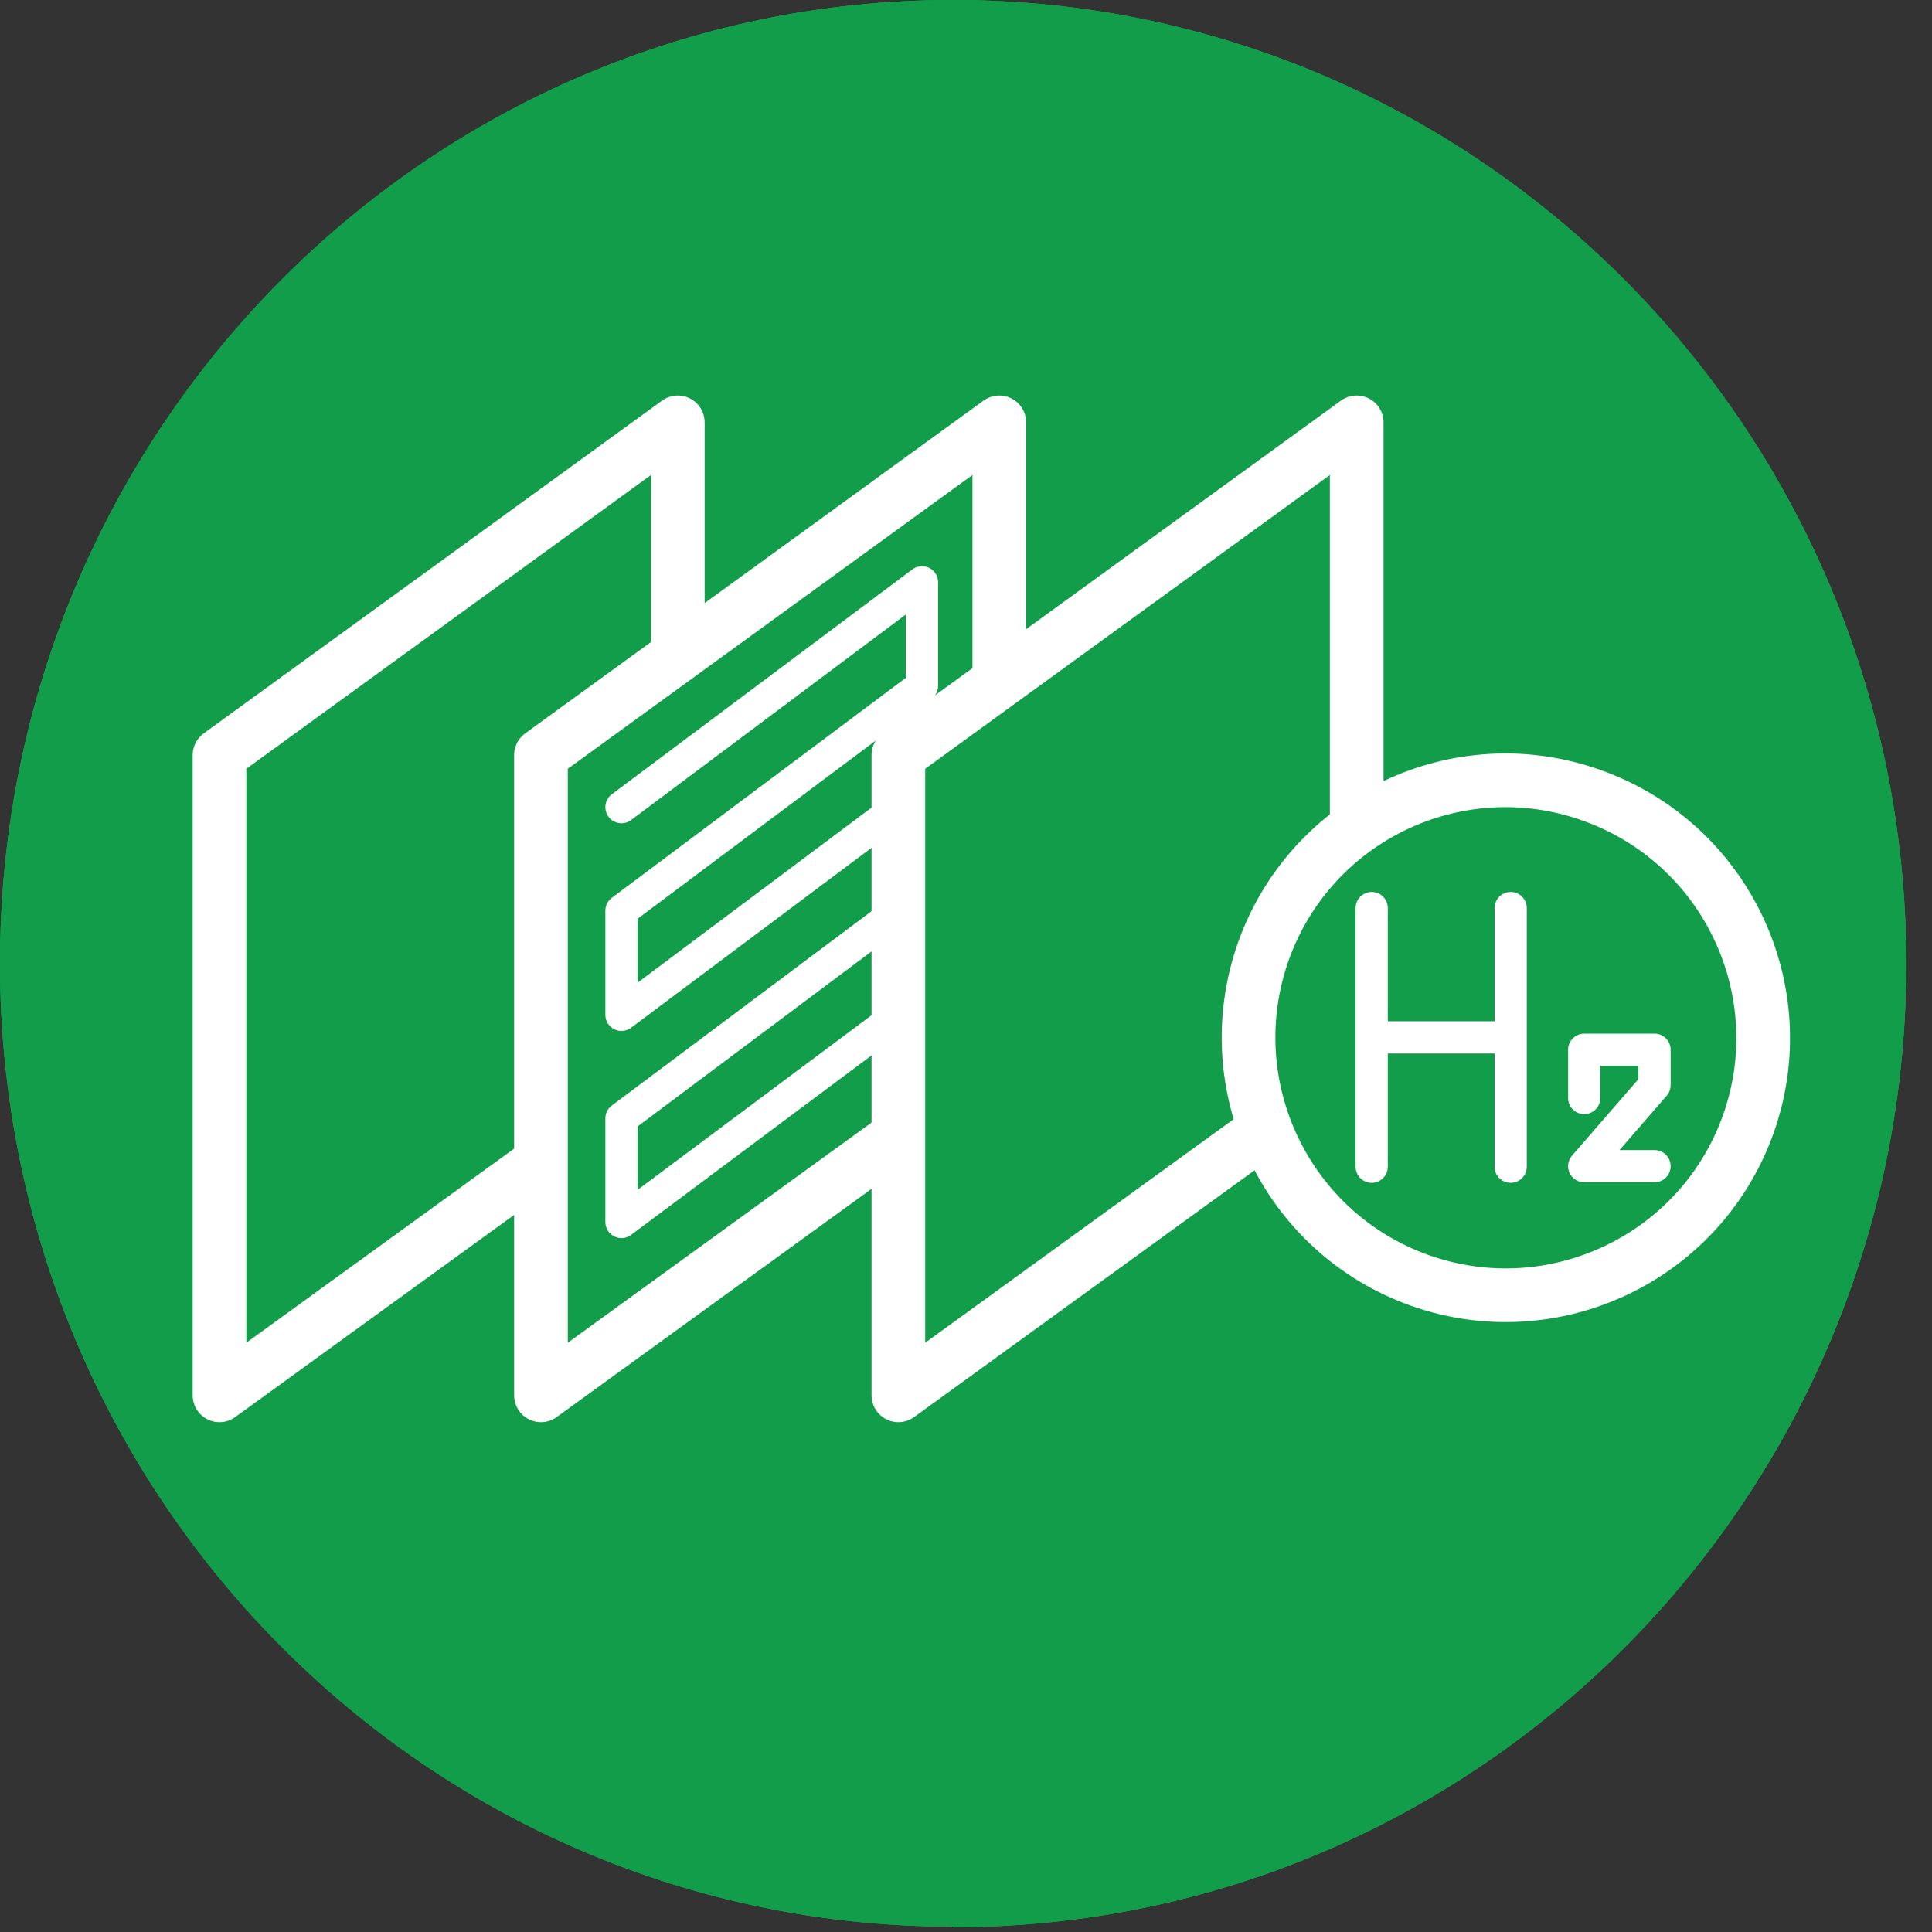
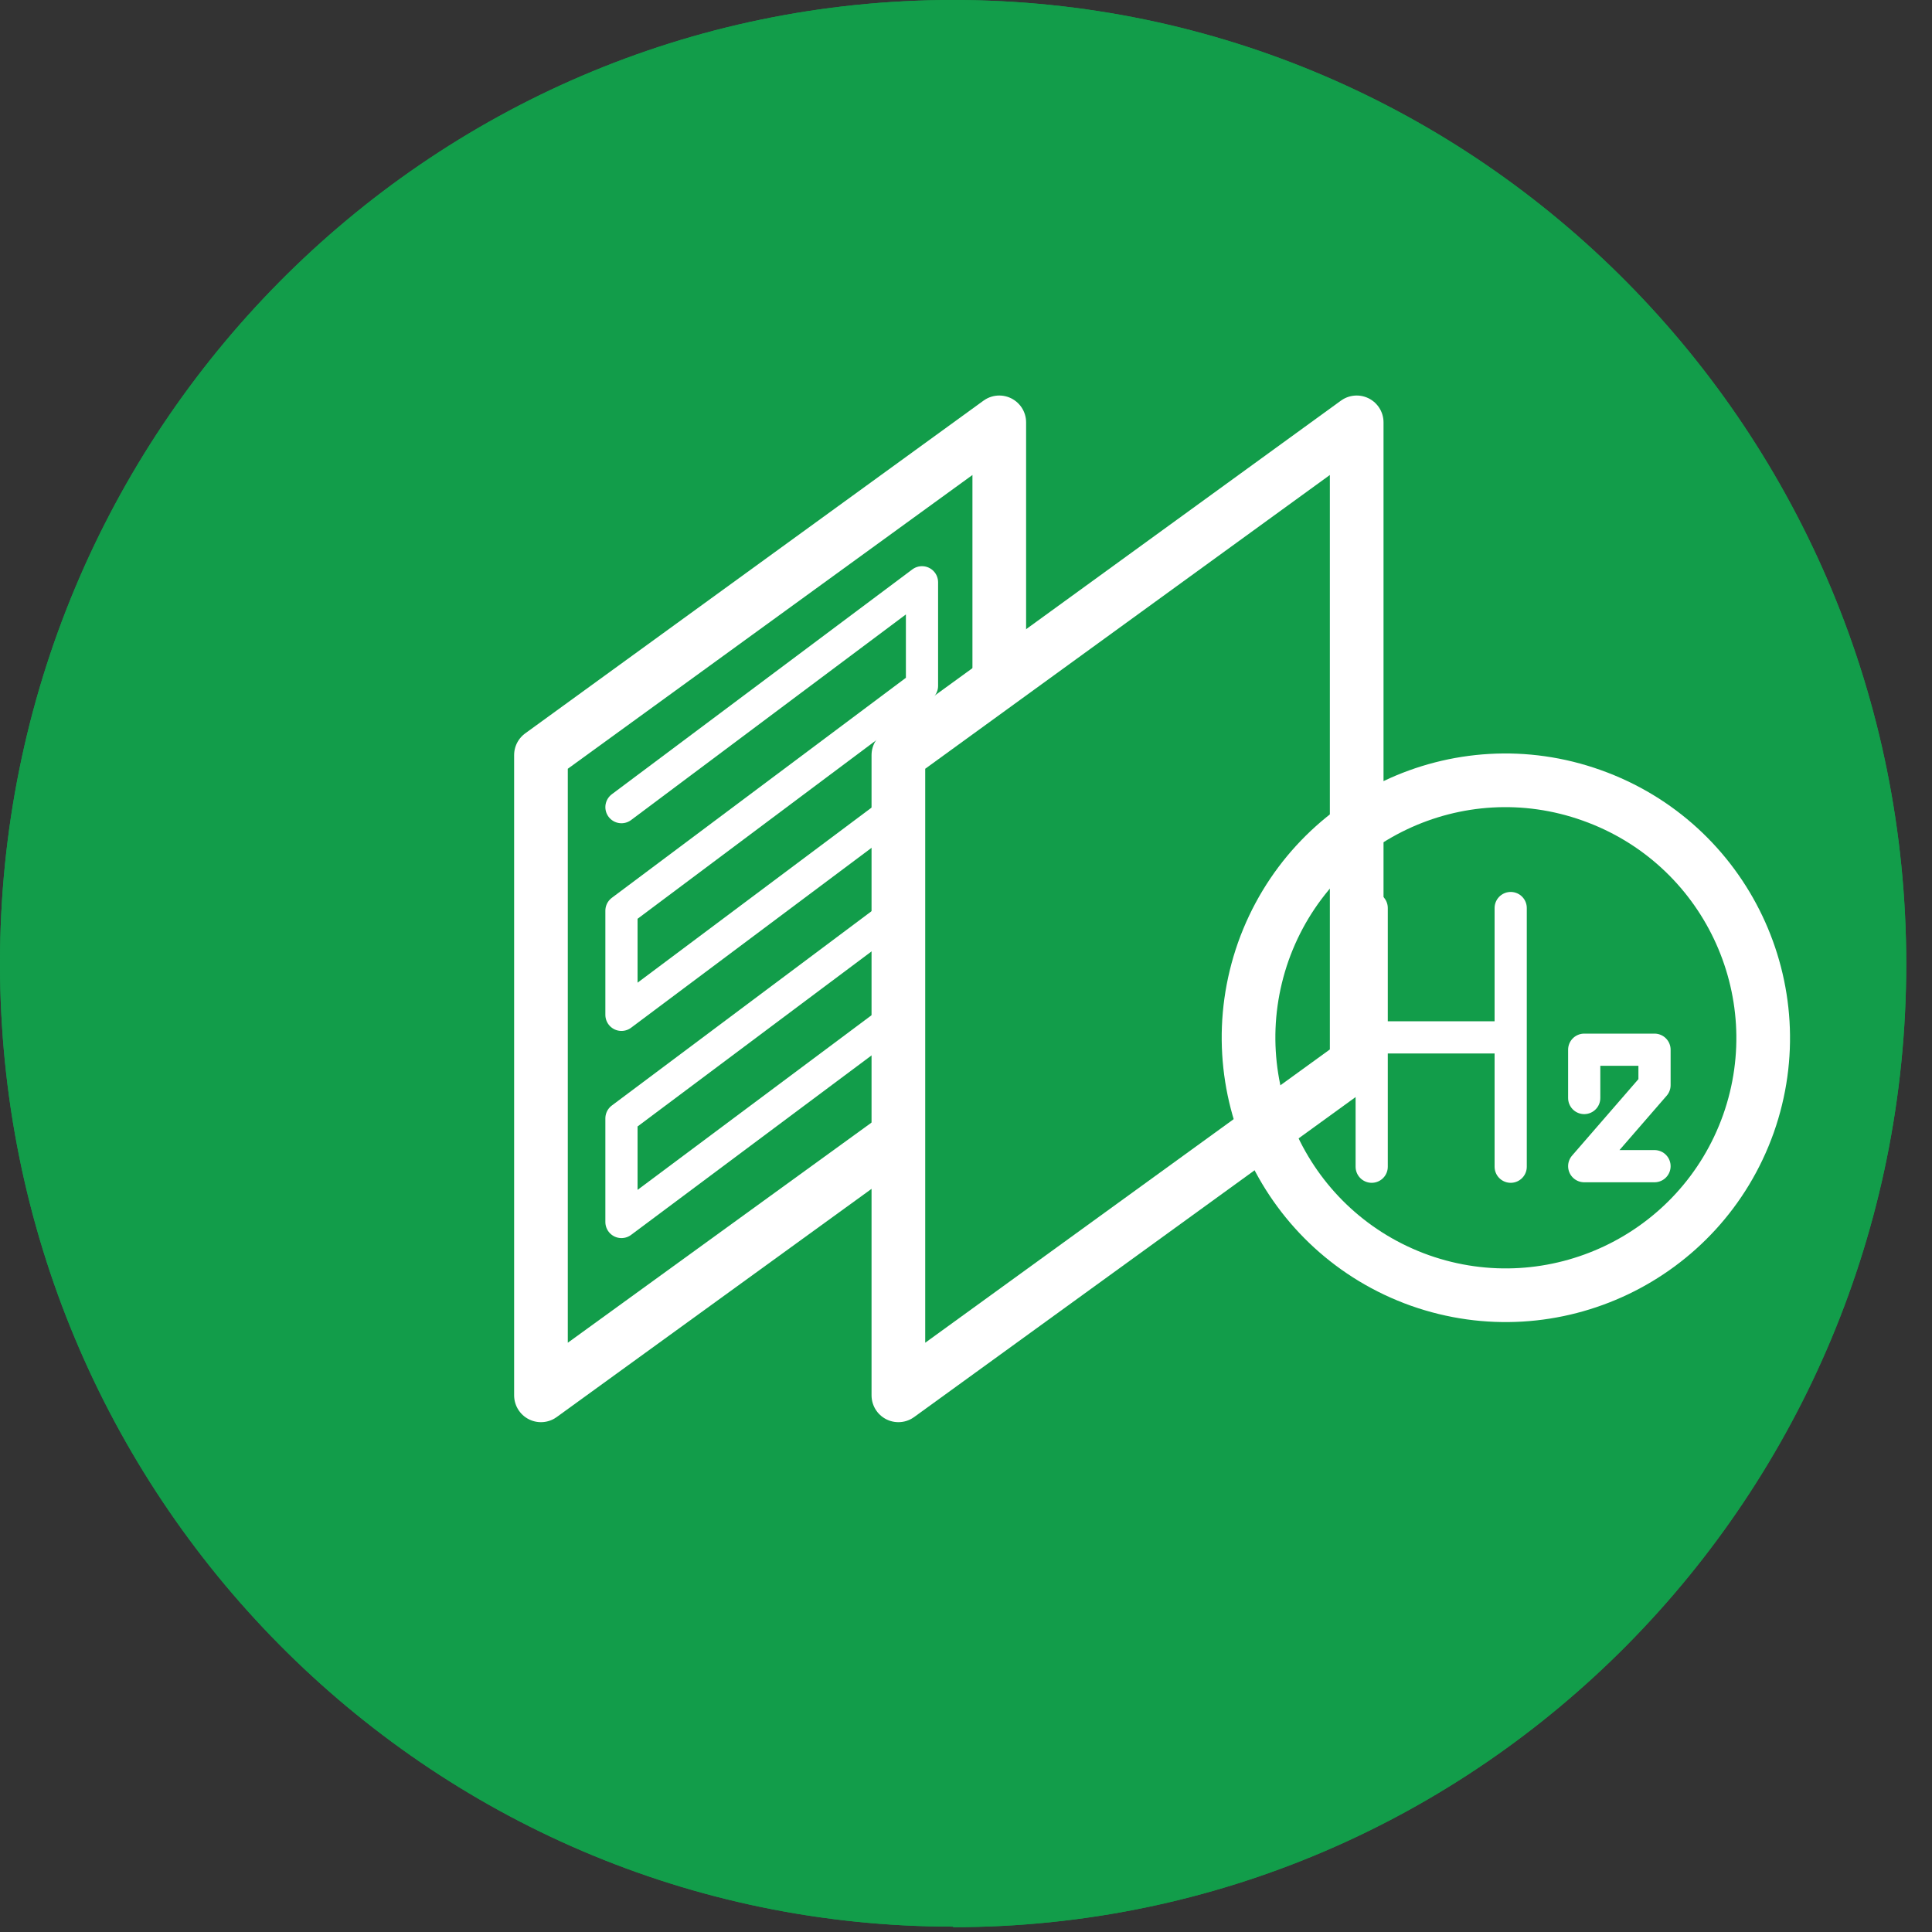
<svg xmlns="http://www.w3.org/2000/svg" width="72" height="72" viewBox="0 0 72 72" fill="none">
  <rect x="0" y="0" width="72" height="72" fill="#333333" stroke="none" />
  <g clip-path="url(#clip0_592_379)">
    <path d="M35.52 71.82C55.14 71.82 71.04 55.74 71.04 35.92C71.04 16.1 55.14 0 35.52 0C15.9 0 0 16.08 0 35.9C0 55.72 15.9 71.8 35.52 71.8" fill="#129D4A" />
    <path d="M14.2 33.06L17.2 31.32C16.36 29.86 15.88 28.16 15.88 26.36C15.88 20.88 20.32 16.44 25.8 16.44C27.98 16.44 30 17.14 31.64 18.34C31.941 18.56 32.221 18.8 32.501 19.04M17.2 21.4L14.2 19.68M30.761 17.78L32.48 14.78M20.82 17.78L19.1 14.78M25.78 16.44V12.98M12.4 26.38H15.86M47.501 50.92C47.501 50.92 43.041 53.02 42.3 54.6C41.56 56.18 42.24 58.06 43.821 58.8C45.401 59.54 47.281 58.86 48.02 57.28C48.761 55.7 47.501 50.92 47.501 50.92ZM37.821 50.92C37.821 50.92 33.361 53.02 32.62 54.6C31.881 56.18 32.56 58.06 34.141 58.8C35.721 59.54 37.6 58.86 38.34 57.28C39.081 55.7 37.821 50.92 37.821 50.92ZM28.16 50.92C28.16 50.92 23.7 53.02 22.96 54.6C22.22 56.18 22.9 58.06 24.48 58.8C26.06 59.54 27.94 58.86 28.68 57.28C29.42 55.7 28.16 50.92 28.16 50.92ZM44.16 17.76C37.721 17.76 32.281 22 30.46 27.84C30.04 27.78 29.62 27.74 29.2 27.74C24.04 27.74 19.84 31.94 19.84 37.1C19.84 42.26 24.04 46.46 29.2 46.46H44.16C52.081 46.46 58.501 40.04 58.501 32.12C58.501 24.2 52.081 17.78 44.16 17.78V17.76Z" stroke="white" stroke-width="1.2" stroke-linecap="round" stroke-linejoin="round" />
  </g>
  <g clip-path="url(#clip1_592_379)">
-     <path d="M35.52 71.82C55.14 71.82 71.04 55.74 71.04 35.92C71.04 16.1 55.14 0 35.52 0C15.9 0 0 16.08 0 35.9C0 55.72 15.9 71.8 35.52 71.8" fill="#129D4A" />
-     <path d="M52.861 28.84L50.341 29.86M41.561 21.1L42.581 18.58M18.201 28.84L20.721 29.86M29.501 21.1L28.481 18.58M52.861 42.96L50.341 41.94M41.561 50.72L42.581 53.24M18.201 42.96L20.721 41.94M29.501 50.72L28.481 53.24M53.381 46.32L48.181 51.52M45.941 18.06L51.141 23.26M55.621 30.7V38.14M55.621 30.7C53.981 30.7 52.641 29.36 52.641 27.72C52.641 26.08 53.981 24.74 55.621 24.74C57.261 24.74 58.601 26.08 58.601 27.72C58.601 29.36 57.261 30.7 55.621 30.7ZM17.681 25.5L22.881 20.3M30.321 15.82H37.761M30.321 15.82C30.321 17.46 28.981 18.8 27.341 18.8C25.701 18.8 24.361 17.46 24.361 15.82C24.361 14.18 25.701 12.84 27.341 12.84C28.981 12.84 30.321 14.18 30.321 15.82ZM40.741 56H33.301M25.121 53.76L19.921 48.56M15.441 41.12V33.68M15.441 41.12C17.081 41.12 18.421 42.46 18.421 44.1C18.421 45.74 17.081 47.08 15.441 47.08C13.801 47.08 12.461 45.74 12.461 44.1C12.461 42.46 13.801 41.12 15.441 41.12ZM38.501 35.9C38.501 37.54 37.161 38.88 35.521 38.88C33.881 38.88 32.541 37.54 32.541 35.9C32.541 34.26 33.881 32.92 35.521 32.92C37.161 32.92 38.501 34.26 38.501 35.9ZM35.521 47.06C36.281 47.06 37.021 46.98 37.761 46.84V44.54C38.581 44.34 39.341 44 40.061 43.58L41.681 45.2C42.941 44.38 44.001 43.3 44.841 42.04L43.221 40.42C43.641 39.7 43.961 38.94 44.181 38.12H46.481C46.621 37.4 46.701 36.66 46.701 35.88C46.701 35.1 46.621 34.36 46.481 33.64H44.181C43.961 32.82 43.641 32.06 43.221 31.34L44.841 29.72C44.001 28.46 42.941 27.4 41.681 26.56L40.061 28.18C39.361 27.76 38.581 27.44 37.761 27.24V24.94C37.041 24.8 36.301 24.72 35.521 24.72C34.741 24.72 34.021 24.8 33.281 24.94V27.24C32.461 27.46 31.541 27.76 30.981 28.18L29.361 26.56C28.101 27.38 27.041 28.46 26.201 29.72L27.821 31.34C27.401 32.04 27.081 32.82 26.861 33.64H24.561C24.421 34.36 24.341 35.1 24.341 35.88C24.341 36.66 24.421 37.4 24.561 38.12H26.861C27.081 38.94 27.421 39.82 27.821 40.42L26.201 42.04C27.041 43.3 28.101 44.36 29.361 45.2L30.981 43.58C31.681 44 32.461 44.32 33.281 44.54V46.84C34.001 46.98 34.741 47.06 35.521 47.06ZM55.621 47.06C53.981 47.06 52.641 45.72 52.641 44.08C52.641 42.44 53.981 41.1 55.621 41.1C57.261 41.1 58.601 42.44 58.601 44.08C58.601 45.72 57.261 47.06 55.621 47.06ZM40.741 15.82C40.741 14.18 42.081 12.84 43.721 12.84C45.361 12.84 46.701 14.18 46.701 15.82C46.701 17.46 45.361 18.8 43.721 18.8C42.081 18.8 40.741 17.46 40.741 15.82ZM15.441 24.74C17.081 24.74 18.421 26.08 18.421 27.72C18.421 29.36 17.081 30.7 15.441 30.7C13.801 30.7 12.461 29.36 12.461 27.72C12.461 26.08 13.801 24.74 15.441 24.74ZM46.681 56C46.681 57.64 45.341 58.98 43.701 58.98C42.061 58.98 40.721 57.64 40.721 56C40.721 54.36 42.061 53.02 43.701 53.02C45.341 53.02 46.681 54.36 46.681 56ZM30.321 56C30.321 57.64 28.981 58.98 27.341 58.98C25.701 58.98 24.361 57.64 24.361 56C24.361 54.36 25.701 53.02 27.341 53.02C28.981 53.02 30.321 54.36 30.321 56Z" stroke="white" stroke-width="1.2" stroke-linecap="round" stroke-linejoin="round" />
-   </g>
+     </g>
  <g clip-path="url(#clip2_592_379)">
    <path d="M35.52 71.82C55.14 71.82 71.04 55.74 71.04 35.92C71.04 16.1 55.14 0 35.52 0C15.9 0 0 16.08 0 35.9C0 55.72 15.9 71.8 35.52 71.8" fill="#129D4A" />
    <path d="M25.26 39.62L8.18 52V28.14L25.26 15.74V39.62Z" fill="#129D4A" />
-     <path d="M25.26 39.62L8.18 52V28.14L25.26 15.74V39.62Z" stroke="white" stroke-width="2" stroke-linecap="round" stroke-linejoin="round" />
-     <path d="M37.24 39.62L20.16 52V28.14L37.24 15.74V39.62Z" fill="#129D4A" />
    <path d="M37.24 39.62L20.16 52V28.14L37.24 15.74V39.62Z" stroke="white" stroke-width="2" stroke-linecap="round" stroke-linejoin="round" />
    <path d="M23.16 30.08L34.36 21.7V25.56L23.16 33.94V37.82L34.36 29.44V33.3L23.16 41.68V45.54L34.36 37.18" stroke="white" stroke-width="1.2" stroke-linecap="round" stroke-linejoin="round" />
    <path d="M50.56 39.62L33.48 52V28.14L50.56 15.74V39.62Z" fill="#129D4A" />
    <path d="M50.56 39.62L33.48 52V28.14L42.02 21.94L50.56 15.74V39.62Z" stroke="white" stroke-width="2" stroke-linecap="round" stroke-linejoin="round" />
-     <path d="M65.159 41.88C63.38 46.88 57.9 49.48 52.919 47.72C47.919 45.94 45.319 40.46 47.08 35.46C48.859 30.46 54.34 27.86 59.319 29.64C64.32 31.42 66.919 36.9 65.159 41.88Z" fill="#129D4A" />
    <path d="M65.159 41.88C63.38 46.88 57.9 49.48 52.919 47.72C47.919 45.94 45.319 40.46 47.08 35.46C48.859 30.46 54.34 27.86 59.319 29.64C64.32 31.42 66.919 36.9 65.159 41.88Z" stroke="white" stroke-width="2" stroke-linecap="round" stroke-linejoin="round" />
    <path d="M59.039 40.92V39.12H61.659V40.44L59.039 43.46H61.659M56.299 33.84V43.48M51.119 38.66H56.279M51.119 33.84V43.48" stroke="white" stroke-width="1.2" stroke-linecap="round" stroke-linejoin="round" />
  </g>
  <defs>
    <clipPath id="clip0_592_379">
      <rect width="71.06" height="71.82" fill="white" />
    </clipPath>
    <clipPath id="clip1_592_379">
      <rect width="71.06" height="71.82" fill="white" />
    </clipPath>
    <clipPath id="clip2_592_379">
      <rect width="71.06" height="71.82" fill="white" />
    </clipPath>
  </defs>
</svg>